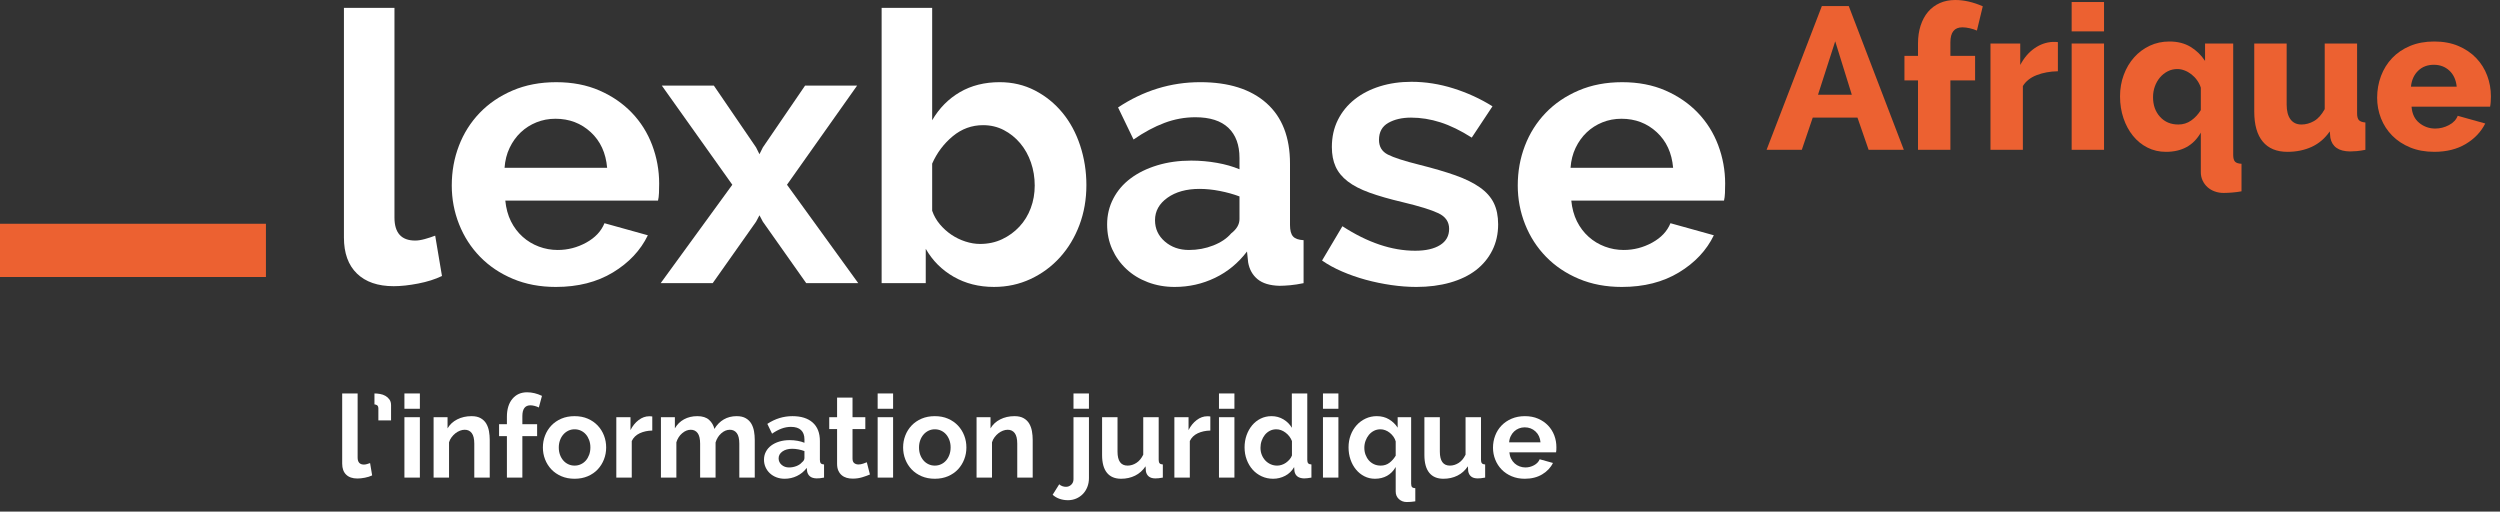
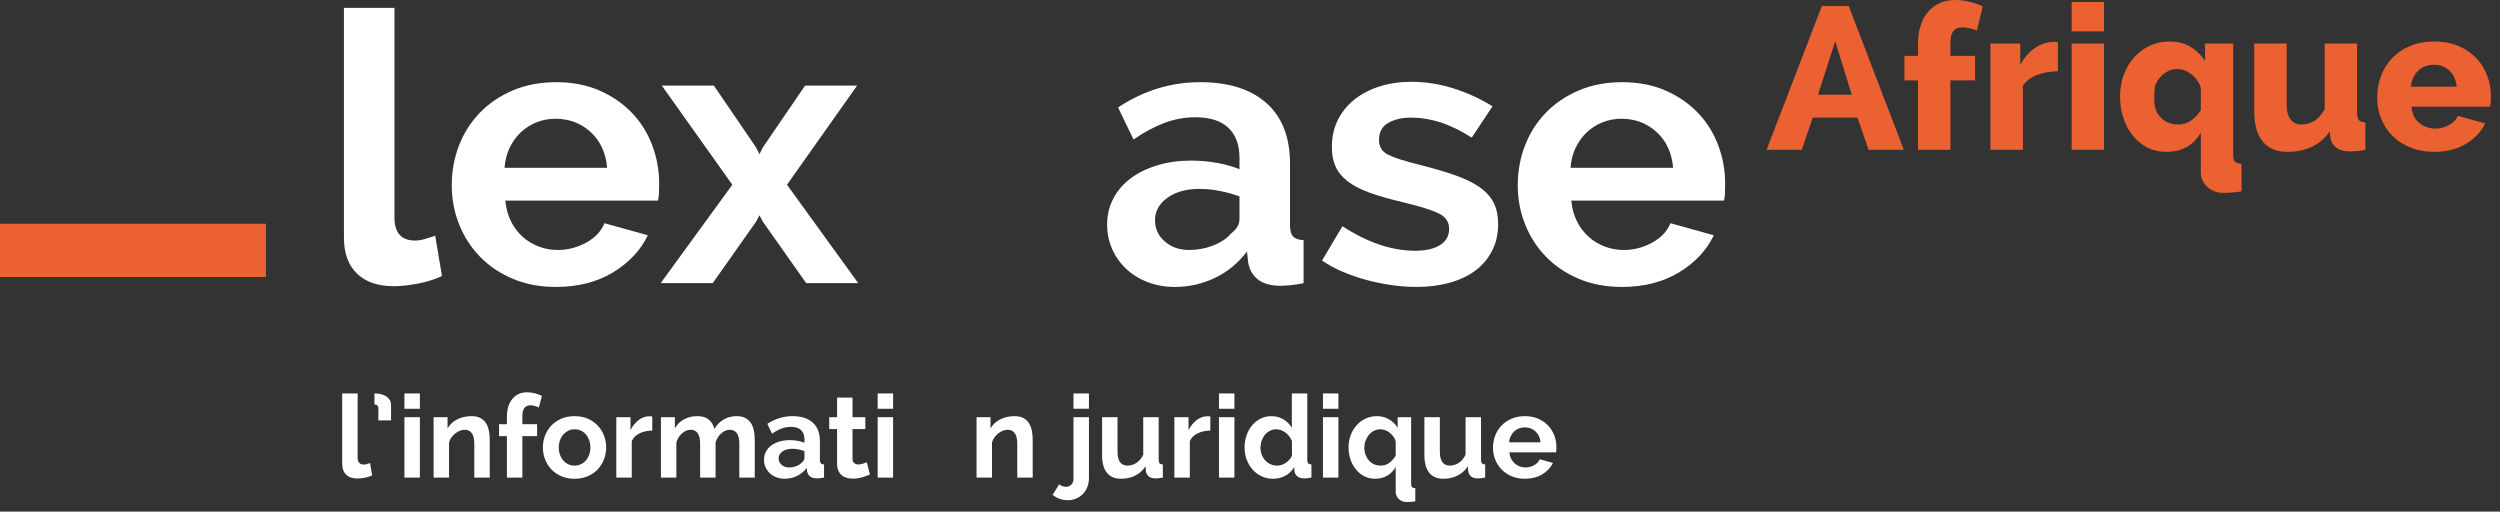
<svg xmlns="http://www.w3.org/2000/svg" width="215px" height="44px" viewBox="0 0 215 44" version="1.1">
  <rect x="0" y="0" width="215" height="44" fill="#333333" stroke="none" />
  <title>logo ok dark</title>
  <desc>Created with Sketch.</desc>
  <defs />
  <g id="logo-ok-dark" stroke="none" stroke-width="1" fill="none" fill-rule="evenodd">
    <path d="M29.428,33.837 L30.756,33.837 L30.756,39.349 C30.756,39.752 30.938,39.953 31.301,39.953 C31.374,39.953 31.458,39.94 31.554,39.913 C31.651,39.887 31.741,39.858 31.827,39.824 L32.005,40.885 C31.827,40.971 31.618,41.037 31.381,41.083 C31.143,41.129 30.928,41.152 30.737,41.152 C30.32,41.152 29.997,41.042 29.77,40.82 C29.542,40.6 29.428,40.284 29.428,39.873 L29.428,33.837 Z" id="Fill-1" fill="#FFFFFF" />
    <path d="M32.203,33.837 C32.355,33.837 32.516,33.851 32.684,33.881 C32.852,33.91 33.007,33.965 33.145,34.044 C33.284,34.124 33.399,34.228 33.492,34.357 C33.585,34.485 33.631,34.649 33.631,34.847 L33.631,36.156 L32.54,36.156 L32.54,35.095 C32.527,34.956 32.479,34.869 32.396,34.833 C32.314,34.796 32.25,34.778 32.203,34.778 L32.203,33.837 Z" id="Fill-3" fill="#FFFFFF" />
    <path d="M34.78,41.073 L36.109,41.073 L36.109,35.879 L34.78,35.879 L34.78,41.073 Z M34.78,35.154 L36.109,35.154 L36.109,33.837 L34.78,33.837 L34.78,35.154 Z" id="Fill-5" fill="#FFFFFF" />
    <path d="M42.117,41.073 L40.789,41.073 L40.789,38.159 C40.789,37.742 40.716,37.438 40.57,37.246 C40.425,37.054 40.223,36.959 39.966,36.959 C39.833,36.959 39.698,36.985 39.559,37.038 C39.421,37.092 39.29,37.165 39.168,37.261 C39.046,37.357 38.934,37.471 38.836,37.603 C38.736,37.736 38.664,37.881 38.617,38.039 L38.617,41.073 L37.289,41.073 L37.289,35.879 L38.489,35.879 L38.489,36.84 C38.68,36.51 38.958,36.252 39.321,36.067 C39.684,35.882 40.095,35.789 40.551,35.789 C40.874,35.789 41.138,35.848 41.344,35.968 C41.549,36.086 41.707,36.242 41.82,36.433 C41.931,36.625 42.01,36.844 42.053,37.088 C42.096,37.333 42.117,37.581 42.117,37.831 L42.117,41.073 Z" id="Fill-7" fill="#FFFFFF" />
    <path d="M43.594,41.073 L43.594,37.505 L42.92,37.505 L42.92,36.482 L43.594,36.482 L43.594,35.839 C43.594,35.191 43.751,34.678 44.066,34.302 C44.379,33.926 44.8,33.737 45.329,33.737 C45.752,33.737 46.179,33.839 46.609,34.044 L46.34,35.045 C46.241,34.993 46.124,34.948 45.989,34.912 C45.853,34.875 45.729,34.857 45.616,34.857 C45.154,34.857 44.923,35.168 44.923,35.789 L44.923,36.482 L46.192,36.482 L46.192,37.505 L44.923,37.505 L44.923,41.073 L43.594,41.073 Z" id="Fill-8" fill="#FFFFFF" />
    <path d="M48.056,38.485 C48.056,38.716 48.091,38.926 48.16,39.115 C48.229,39.303 48.325,39.466 48.448,39.606 C48.57,39.745 48.713,39.852 48.878,39.927 C49.044,40.005 49.222,40.042 49.413,40.042 C49.606,40.042 49.784,40.005 49.949,39.927 C50.115,39.852 50.258,39.745 50.381,39.606 C50.503,39.466 50.598,39.301 50.668,39.11 C50.738,38.919 50.773,38.707 50.773,38.475 C50.773,38.251 50.738,38.043 50.668,37.851 C50.598,37.659 50.503,37.494 50.381,37.355 C50.258,37.216 50.115,37.109 49.949,37.033 C49.784,36.957 49.606,36.92 49.413,36.92 C49.222,36.92 49.044,36.959 48.878,37.038 C48.713,37.118 48.57,37.226 48.448,37.366 C48.325,37.505 48.229,37.67 48.16,37.861 C48.091,38.052 48.056,38.26 48.056,38.485 M49.413,41.173 C48.991,41.173 48.611,41.099 48.274,40.954 C47.937,40.808 47.651,40.612 47.416,40.364 C47.182,40.116 47.001,39.83 46.876,39.506 C46.75,39.183 46.688,38.842 46.688,38.485 C46.688,38.122 46.75,37.779 46.876,37.455 C47.001,37.131 47.182,36.844 47.416,36.596 C47.651,36.349 47.937,36.152 48.274,36.006 C48.611,35.862 48.991,35.789 49.413,35.789 C49.837,35.789 50.215,35.862 50.549,36.006 C50.883,36.152 51.167,36.349 51.402,36.596 C51.636,36.844 51.817,37.131 51.942,37.455 C52.068,37.779 52.13,38.122 52.13,38.485 C52.13,38.842 52.068,39.183 51.942,39.506 C51.817,39.83 51.638,40.116 51.407,40.364 C51.175,40.612 50.891,40.808 50.554,40.954 C50.217,41.099 49.837,41.173 49.413,41.173" id="Fill-9" fill="#FFFFFF" />
    <path d="M56.096,37.028 C55.693,37.035 55.333,37.113 55.015,37.261 C54.699,37.41 54.47,37.632 54.331,37.93 L54.331,41.073 L53.003,41.073 L53.003,35.879 L54.222,35.879 L54.222,36.988 C54.402,36.632 54.634,36.343 54.921,36.126 C55.208,35.908 55.511,35.799 55.828,35.799 C55.901,35.799 55.955,35.8 55.992,35.803 C56.028,35.807 56.064,35.812 56.096,35.819 L56.096,37.028 Z" id="Fill-10" fill="#FFFFFF" />
    <path d="M64.909,41.073 L63.581,41.073 L63.581,38.159 C63.581,37.742 63.509,37.438 63.362,37.246 C63.218,37.054 63.019,36.959 62.767,36.959 C62.511,36.959 62.265,37.059 62.034,37.261 C61.803,37.463 61.638,37.725 61.539,38.05 L61.539,41.073 L60.211,41.073 L60.211,38.159 C60.211,37.742 60.139,37.438 59.997,37.246 C59.854,37.054 59.658,36.959 59.407,36.959 C59.149,36.959 58.903,37.058 58.669,37.257 C58.433,37.455 58.267,37.716 58.168,38.039 L58.168,41.073 L56.84,41.073 L56.84,35.879 L58.039,35.879 L58.039,36.84 C58.23,36.503 58.493,36.244 58.827,36.061 C59.161,35.88 59.543,35.789 59.972,35.789 C60.409,35.789 60.744,35.895 60.978,36.106 C61.213,36.317 61.367,36.579 61.439,36.889 C61.651,36.532 61.919,36.26 62.243,36.072 C62.566,35.883 62.936,35.789 63.353,35.789 C63.67,35.789 63.931,35.848 64.137,35.968 C64.341,36.086 64.5,36.242 64.612,36.433 C64.724,36.625 64.802,36.844 64.846,37.088 C64.888,37.333 64.909,37.581 64.909,37.831 L64.909,41.073 Z" id="Fill-11" fill="#FFFFFF" />
    <path d="M67.854,40.201 C68.079,40.201 68.292,40.161 68.494,40.082 C68.695,40.003 68.852,39.896 68.964,39.764 C69.11,39.652 69.182,39.526 69.182,39.388 L69.182,38.793 C69.024,38.733 68.852,38.685 68.667,38.649 C68.482,38.613 68.304,38.595 68.132,38.595 C67.788,38.595 67.507,38.673 67.29,38.827 C67.071,38.983 66.961,39.18 66.961,39.417 C66.961,39.642 67.048,39.829 67.22,39.977 C67.391,40.126 67.603,40.201 67.854,40.201 M67.478,41.173 C67.226,41.173 66.992,41.131 66.774,41.049 C66.555,40.966 66.367,40.85 66.208,40.701 C66.049,40.553 65.926,40.379 65.837,40.18 C65.748,39.982 65.703,39.764 65.703,39.526 C65.703,39.282 65.757,39.055 65.867,38.847 C65.975,38.639 66.127,38.463 66.323,38.317 C66.517,38.172 66.75,38.057 67.022,37.974 C67.292,37.892 67.589,37.851 67.914,37.851 C68.145,37.851 68.372,37.871 68.592,37.911 C68.814,37.95 69.01,38.007 69.182,38.079 L69.182,37.781 C69.182,37.438 69.085,37.174 68.89,36.988 C68.695,36.804 68.406,36.711 68.023,36.711 C67.745,36.711 67.474,36.761 67.209,36.86 C66.945,36.959 66.674,37.104 66.397,37.296 L65.991,36.453 C66.658,36.011 67.378,35.789 68.152,35.789 C68.899,35.789 69.478,35.972 69.891,36.339 C70.304,36.706 70.511,37.236 70.511,37.93 L70.511,39.547 C70.511,39.685 70.538,39.784 70.59,39.844 C70.643,39.903 70.736,39.936 70.868,39.943 L70.868,41.073 C70.743,41.099 70.625,41.118 70.516,41.128 C70.408,41.138 70.313,41.142 70.233,41.142 C69.983,41.136 69.791,41.078 69.659,40.969 C69.526,40.859 69.444,40.714 69.411,40.528 L69.38,40.24 C69.15,40.545 68.869,40.775 68.538,40.934 C68.208,41.094 67.854,41.173 67.478,41.173" id="Fill-12" fill="#FFFFFF" />
    <path d="M74.814,40.806 C74.635,40.885 74.416,40.964 74.155,41.044 C73.893,41.123 73.621,41.162 73.336,41.162 C73.151,41.162 72.978,41.14 72.816,41.094 C72.654,41.047 72.512,40.973 72.39,40.87 C72.268,40.768 72.17,40.636 72.097,40.474 C72.025,40.312 71.989,40.116 71.989,39.884 L71.989,36.9 L71.314,36.9 L71.314,35.879 L71.989,35.879 L71.989,34.194 L73.317,34.194 L73.317,35.879 L74.418,35.879 L74.418,36.9 L73.317,36.9 L73.317,39.438 C73.317,39.623 73.366,39.753 73.465,39.829 C73.564,39.906 73.684,39.944 73.823,39.944 C73.961,39.944 74.097,39.92 74.229,39.873 C74.361,39.828 74.466,39.788 74.546,39.755 L74.814,40.806 Z" id="Fill-13" fill="#FFFFFF" />
    <path d="M75.478,41.073 L76.806,41.073 L76.806,35.879 L75.478,35.879 L75.478,41.073 Z M75.478,35.154 L76.806,35.154 L76.806,33.837 L75.478,33.837 L75.478,35.154 Z" id="Fill-14" fill="#FFFFFF" />
-     <path d="M79.036,38.485 C79.036,38.716 79.071,38.926 79.14,39.115 C79.209,39.303 79.305,39.466 79.428,39.606 C79.55,39.745 79.693,39.852 79.858,39.927 C80.024,40.005 80.202,40.042 80.393,40.042 C80.586,40.042 80.764,40.005 80.93,39.927 C81.095,39.852 81.238,39.745 81.361,39.606 C81.483,39.466 81.579,39.301 81.648,39.11 C81.718,38.919 81.753,38.707 81.753,38.475 C81.753,38.251 81.718,38.043 81.648,37.851 C81.579,37.659 81.483,37.494 81.361,37.355 C81.238,37.216 81.095,37.109 80.93,37.033 C80.764,36.957 80.586,36.92 80.393,36.92 C80.202,36.92 80.024,36.959 79.858,37.038 C79.693,37.118 79.55,37.226 79.428,37.366 C79.305,37.505 79.209,37.67 79.14,37.861 C79.071,38.052 79.036,38.26 79.036,38.485 M80.393,41.173 C79.971,41.173 79.591,41.099 79.254,40.954 C78.917,40.808 78.631,40.612 78.396,40.364 C78.162,40.116 77.981,39.83 77.856,39.506 C77.73,39.183 77.668,38.842 77.668,38.485 C77.668,38.122 77.73,37.779 77.856,37.455 C77.981,37.131 78.162,36.844 78.396,36.596 C78.631,36.349 78.917,36.152 79.254,36.006 C79.591,35.862 79.971,35.789 80.393,35.789 C80.817,35.789 81.195,35.862 81.529,36.006 C81.863,36.152 82.147,36.349 82.382,36.596 C82.616,36.844 82.797,37.131 82.922,37.455 C83.048,37.779 83.11,38.122 83.11,38.485 C83.11,38.842 83.048,39.183 82.922,39.506 C82.797,39.83 82.618,40.116 82.387,40.364 C82.155,40.612 81.871,40.808 81.534,40.954 C81.197,41.099 80.817,41.173 80.393,41.173" id="Fill-15" fill="#FFFFFF" />
    <path d="M88.812,41.073 L87.484,41.073 L87.484,38.159 C87.484,37.742 87.411,37.438 87.265,37.246 C87.12,37.054 86.918,36.959 86.661,36.959 C86.528,36.959 86.393,36.985 86.254,37.038 C86.116,37.092 85.985,37.165 85.863,37.261 C85.741,37.357 85.629,37.471 85.531,37.603 C85.431,37.736 85.359,37.881 85.312,38.039 L85.312,41.073 L83.984,41.073 L83.984,35.879 L85.184,35.879 L85.184,36.84 C85.375,36.51 85.653,36.252 86.016,36.067 C86.379,35.882 86.79,35.789 87.246,35.789 C87.569,35.789 87.833,35.848 88.039,35.968 C88.244,36.086 88.402,36.242 88.515,36.433 C88.626,36.625 88.705,36.844 88.748,37.088 C88.791,37.333 88.812,37.581 88.812,37.831 L88.812,41.073 Z" id="Fill-16" fill="#FFFFFF" />
    <path d="M92.32,35.154 L93.649,35.154 L93.649,33.837 L92.32,33.837 L92.32,35.154 Z M91.845,43.017 C91.594,43.017 91.356,42.979 91.131,42.903 C90.906,42.826 90.705,42.709 90.527,42.55 L91.092,41.649 C91.171,41.722 91.262,41.776 91.364,41.812 C91.467,41.849 91.57,41.866 91.676,41.866 C91.848,41.866 91.999,41.806 92.127,41.684 C92.257,41.561 92.32,41.404 92.32,41.212 L92.32,35.879 L93.65,35.879 L93.65,41.113 C93.65,41.391 93.603,41.647 93.51,41.882 C93.418,42.116 93.289,42.318 93.124,42.487 C92.958,42.655 92.767,42.785 92.549,42.878 C92.33,42.971 92.096,43.017 91.845,43.017 Z" id="Fill-17" fill="#FFFFFF" />
    <path d="M96.415,41.173 C95.88,41.173 95.474,41.001 95.195,40.657 C94.918,40.314 94.779,39.805 94.779,39.13 L94.779,35.879 L96.107,35.879 L96.107,38.843 C96.107,39.643 96.395,40.042 96.971,40.042 C97.235,40.042 97.487,39.965 97.728,39.81 C97.97,39.654 98.167,39.417 98.319,39.101 L98.319,35.879 L99.647,35.879 L99.647,39.547 C99.647,39.686 99.674,39.784 99.727,39.844 C99.779,39.903 99.872,39.937 100.004,39.944 L100.004,41.073 C99.865,41.1 99.742,41.118 99.637,41.128 C99.531,41.138 99.438,41.143 99.36,41.143 C99.122,41.143 98.936,41.089 98.8,40.98 C98.664,40.87 98.58,40.72 98.547,40.528 L98.518,40.102 C98.279,40.459 97.979,40.727 97.62,40.904 C97.259,41.083 96.857,41.173 96.415,41.173" id="Fill-18" fill="#FFFFFF" />
    <path d="M104.089,37.028 C103.686,37.035 103.326,37.113 103.008,37.261 C102.692,37.41 102.463,37.632 102.324,37.93 L102.324,41.073 L100.996,41.073 L100.996,35.879 L102.215,35.879 L102.215,36.988 C102.394,36.632 102.627,36.343 102.914,36.126 C103.201,35.908 103.504,35.799 103.821,35.799 C103.894,35.799 103.948,35.8 103.985,35.803 C104.021,35.807 104.056,35.812 104.089,35.819 L104.089,37.028 Z" id="Fill-19" fill="#FFFFFF" />
    <path d="M104.832,41.073 L106.16,41.073 L106.16,35.879 L104.832,35.879 L104.832,41.073 Z M104.832,35.154 L106.16,35.154 L106.16,33.837 L104.832,33.837 L104.832,35.154 Z" id="Fill-20" fill="#FFFFFF" />
    <path d="M109.839,40.042 C109.964,40.042 110.093,40.021 110.225,39.978 C110.358,39.935 110.48,39.873 110.592,39.795 C110.704,39.715 110.807,39.623 110.9,39.517 C110.992,39.411 111.062,39.295 111.108,39.17 L111.108,37.931 C110.995,37.64 110.812,37.398 110.558,37.207 C110.303,37.016 110.037,36.92 109.76,36.92 C109.562,36.92 109.377,36.962 109.209,37.048 C109.04,37.135 108.897,37.252 108.777,37.4 C108.659,37.549 108.567,37.72 108.5,37.911 C108.434,38.103 108.402,38.301 108.402,38.506 C108.402,38.724 108.438,38.926 108.511,39.11 C108.583,39.295 108.684,39.457 108.813,39.597 C108.942,39.735 109.094,39.844 109.269,39.923 C109.443,40.003 109.634,40.042 109.839,40.042 M109.491,41.173 C109.135,41.173 108.806,41.103 108.505,40.964 C108.204,40.825 107.945,40.634 107.727,40.39 C107.509,40.145 107.339,39.858 107.217,39.531 C107.094,39.205 107.033,38.853 107.033,38.476 C107.033,38.1 107.091,37.749 107.206,37.425 C107.322,37.102 107.483,36.817 107.687,36.572 C107.893,36.328 108.137,36.136 108.421,35.997 C108.705,35.858 109.016,35.789 109.353,35.789 C109.73,35.789 110.071,35.882 110.379,36.067 C110.687,36.252 110.926,36.493 111.098,36.79 L111.098,33.837 L112.426,33.837 L112.426,39.547 C112.426,39.686 112.452,39.784 112.505,39.844 C112.559,39.903 112.651,39.937 112.783,39.943 L112.783,41.073 C112.531,41.119 112.32,41.143 112.149,41.143 C111.903,41.136 111.714,41.079 111.578,40.974 C111.443,40.869 111.359,40.72 111.325,40.528 L111.296,40.171 C111.105,40.502 110.847,40.751 110.523,40.92 C110.198,41.089 109.855,41.173 109.491,41.173" id="Fill-21" fill="#FFFFFF" />
    <path d="M113.775,41.073 L115.103,41.073 L115.103,35.879 L113.775,35.879 L113.775,41.073 Z M113.775,35.154 L115.103,35.154 L115.103,33.837 L113.775,33.837 L113.775,35.154 Z" id="Fill-22" fill="#FFFFFF" />
    <path d="M118.741,40.042 C119.025,40.042 119.273,39.963 119.485,39.805 C119.696,39.646 119.878,39.441 120.03,39.189 L120.03,37.961 C119.99,37.814 119.926,37.68 119.837,37.554 C119.748,37.429 119.643,37.317 119.524,37.222 C119.406,37.126 119.276,37.052 119.137,36.999 C118.999,36.945 118.86,36.92 118.721,36.92 C118.516,36.92 118.33,36.962 118.162,37.048 C117.993,37.135 117.847,37.252 117.724,37.4 C117.602,37.549 117.507,37.72 117.437,37.911 C117.368,38.103 117.333,38.301 117.333,38.506 C117.333,38.724 117.368,38.926 117.437,39.11 C117.507,39.295 117.602,39.457 117.724,39.597 C117.847,39.735 117.994,39.844 118.166,39.923 C118.339,40.003 118.53,40.042 118.741,40.042 M118.246,41.173 C117.915,41.173 117.611,41.102 117.333,40.959 C117.055,40.817 116.816,40.624 116.615,40.379 C116.413,40.135 116.257,39.85 116.143,39.521 C116.031,39.194 115.975,38.843 115.975,38.466 C115.975,38.089 116.037,37.739 116.159,37.415 C116.281,37.092 116.451,36.809 116.67,36.567 C116.887,36.326 117.145,36.136 117.442,35.997 C117.74,35.858 118.06,35.789 118.404,35.789 C118.801,35.789 119.15,35.88 119.455,36.062 C119.759,36.244 120.007,36.482 120.199,36.78 L120.199,35.879 L121.358,35.879 L121.358,41.589 C121.358,41.734 121.385,41.835 121.438,41.892 C121.49,41.947 121.583,41.979 121.716,41.985 L121.716,43.115 C121.603,43.136 121.477,43.15 121.339,43.16 C121.2,43.17 121.081,43.175 120.982,43.175 C120.718,43.175 120.492,43.091 120.307,42.923 C120.123,42.754 120.03,42.537 120.03,42.273 L120.03,40.161 C119.838,40.499 119.591,40.751 119.287,40.92 C118.982,41.089 118.636,41.173 118.246,41.173" id="Fill-23" fill="#FFFFFF" />
    <path d="M124.135,41.173 C123.599,41.173 123.193,41.001 122.915,40.657 C122.638,40.314 122.498,39.805 122.498,39.13 L122.498,35.879 L123.827,35.879 L123.827,38.843 C123.827,39.643 124.115,40.042 124.69,40.042 C124.954,40.042 125.206,39.965 125.448,39.81 C125.69,39.654 125.886,39.417 126.038,39.101 L126.038,35.879 L127.366,35.879 L127.366,39.547 C127.366,39.686 127.393,39.784 127.447,39.844 C127.499,39.903 127.591,39.937 127.723,39.944 L127.723,41.073 C127.585,41.1 127.462,41.118 127.357,41.128 C127.251,41.138 127.158,41.143 127.079,41.143 C126.841,41.143 126.655,41.089 126.519,40.98 C126.384,40.87 126.3,40.72 126.267,40.528 L126.237,40.102 C125.998,40.459 125.699,40.727 125.339,40.904 C124.979,41.083 124.577,41.173 124.135,41.173" id="Fill-24" fill="#FFFFFF" />
    <path d="M132.483,38.039 C132.45,37.649 132.306,37.338 132.05,37.102 C131.796,36.868 131.488,36.751 131.124,36.751 C130.946,36.751 130.778,36.782 130.624,36.845 C130.468,36.908 130.331,36.995 130.212,37.107 C130.093,37.22 129.996,37.355 129.92,37.515 C129.843,37.673 129.798,37.848 129.786,38.039 L132.483,38.039 Z M131.134,41.173 C130.717,41.173 130.341,41.102 130.004,40.959 C129.667,40.817 129.379,40.624 129.141,40.379 C128.904,40.135 128.719,39.851 128.591,39.526 C128.462,39.203 128.398,38.862 128.398,38.506 C128.398,38.136 128.461,37.787 128.587,37.46 C128.712,37.132 128.893,36.845 129.131,36.597 C129.369,36.35 129.659,36.152 130,36.007 C130.339,35.862 130.721,35.789 131.144,35.789 C131.567,35.789 131.945,35.862 132.279,36.007 C132.613,36.152 132.897,36.348 133.132,36.592 C133.366,36.837 133.545,37.121 133.668,37.444 C133.79,37.768 133.85,38.105 133.85,38.456 C133.85,38.542 133.849,38.624 133.845,38.704 C133.842,38.783 133.834,38.85 133.821,38.902 L129.805,38.902 C129.825,39.107 129.875,39.289 129.955,39.447 C130.034,39.606 130.136,39.741 130.261,39.854 C130.387,39.967 130.529,40.053 130.688,40.111 C130.847,40.171 131.012,40.201 131.184,40.201 C131.448,40.201 131.697,40.137 131.932,40.008 C132.167,39.879 132.327,39.708 132.413,39.497 L133.553,39.814 C133.361,40.211 133.056,40.536 132.636,40.791 C132.216,41.045 131.715,41.173 131.134,41.173 Z" id="Fill-25" fill="#FFFFFF" />
    <polygon id="Fill-26" fill="#EC6131" points="0 23.822 22.87 23.822 22.87 19.244 0 19.244" />
    <path d="M29.578,0.679 L33.924,0.679 L33.924,18.709 C33.924,20.029 34.517,20.688 35.707,20.688 C35.944,20.688 36.221,20.645 36.534,20.558 C36.847,20.472 37.144,20.374 37.426,20.266 L38.01,23.736 C37.426,24.017 36.744,24.234 35.966,24.384 C35.188,24.535 34.485,24.612 33.858,24.612 C32.496,24.612 31.442,24.249 30.696,23.525 C29.95,22.801 29.578,21.769 29.578,20.428 L29.578,0.679 Z" id="Fill-27" fill="#FFFFFF" />
    <path d="M52.213,14.429 C52.104,13.154 51.634,12.132 50.802,11.365 C49.97,10.597 48.958,10.213 47.77,10.213 C47.187,10.213 46.64,10.316 46.132,10.522 C45.624,10.727 45.175,11.013 44.786,11.381 C44.398,11.749 44.078,12.192 43.829,12.71 C43.581,13.229 43.436,13.802 43.392,14.429 L52.213,14.429 Z M47.803,24.677 C46.441,24.677 45.208,24.444 44.106,23.979 C43.003,23.515 42.063,22.882 41.284,22.082 C40.505,21.283 39.905,20.353 39.484,19.293 C39.063,18.234 38.852,17.12 38.852,15.953 C38.852,14.742 39.057,13.602 39.468,12.533 C39.878,11.461 40.474,10.522 41.251,9.711 C42.03,8.9 42.975,8.257 44.089,7.781 C45.202,7.306 46.45,7.068 47.835,7.068 C49.218,7.068 50.456,7.306 51.548,7.781 C52.639,8.257 53.568,8.895 54.337,9.695 C55.104,10.494 55.688,11.424 56.088,12.484 C56.487,13.543 56.688,14.646 56.688,15.79 C56.688,16.072 56.682,16.342 56.672,16.602 C56.66,16.861 56.634,17.077 56.59,17.25 L43.456,17.25 C43.522,17.92 43.684,18.515 43.942,19.034 C44.202,19.553 44.537,19.996 44.948,20.364 C45.359,20.732 45.824,21.012 46.343,21.206 C46.861,21.401 47.401,21.498 47.964,21.498 C48.829,21.498 49.645,21.287 50.413,20.866 C51.18,20.445 51.704,19.888 51.985,19.196 L55.715,20.234 C55.088,21.531 54.087,22.596 52.715,23.428 C51.342,24.26 49.704,24.677 47.803,24.677 Z" id="Fill-28" fill="#FFFFFF" />
    <polygon id="Fill-29" fill="#FFFFFF" points="61.39 7.359 65.022 12.677 65.314 13.261 65.606 12.677 69.238 7.359 73.713 7.359 67.681 15.887 73.81 24.351 69.335 24.351 65.606 19.066 65.314 18.514 65.022 19.066 61.292 24.351 56.818 24.351 62.979 15.887 56.915 7.359" />
-     <path d="M84.284,20.979 C84.975,20.979 85.608,20.844 86.181,20.573 C86.754,20.303 87.252,19.941 87.673,19.487 C88.095,19.034 88.419,18.503 88.645,17.898 C88.873,17.293 88.986,16.645 88.986,15.953 C88.986,15.261 88.878,14.602 88.662,13.974 C88.446,13.347 88.138,12.796 87.738,12.32 C87.338,11.845 86.867,11.467 86.327,11.185 C85.786,10.905 85.192,10.764 84.544,10.764 C83.571,10.764 82.7,11.083 81.932,11.72 C81.165,12.358 80.576,13.142 80.166,14.072 L80.166,18.125 C80.316,18.558 80.539,18.947 80.83,19.292 C81.123,19.638 81.451,19.936 81.819,20.184 C82.187,20.433 82.587,20.627 83.019,20.768 C83.452,20.909 83.873,20.979 84.284,20.979 M85.484,24.676 C84.187,24.676 83.03,24.383 82.014,23.8 C80.998,23.216 80.198,22.416 79.614,21.4 L79.614,24.351 L75.82,24.351 L75.82,0.678 L80.166,0.678 L80.166,10.342 C80.771,9.305 81.565,8.5 82.549,7.926 C83.533,7.354 84.674,7.067 85.971,7.067 C87.073,7.067 88.083,7.305 89.003,7.78 C89.922,8.256 90.71,8.894 91.37,9.694 C92.029,10.494 92.537,11.434 92.893,12.515 C93.25,13.596 93.43,14.731 93.43,15.919 C93.43,17.152 93.229,18.298 92.829,19.357 C92.429,20.417 91.872,21.341 91.159,22.13 C90.446,22.919 89.602,23.541 88.63,23.995 C87.657,24.449 86.607,24.676 85.484,24.676" id="Fill-30" fill="#FFFFFF" />
    <path d="M102.25,21.498 C102.984,21.498 103.682,21.369 104.342,21.109 C105,20.85 105.514,20.504 105.882,20.071 C106.357,19.704 106.596,19.293 106.596,18.839 L106.596,16.893 C106.076,16.699 105.514,16.542 104.908,16.423 C104.304,16.305 103.72,16.245 103.158,16.245 C102.033,16.245 101.114,16.499 100.401,17.007 C99.688,17.515 99.331,18.158 99.331,18.936 C99.331,19.672 99.612,20.282 100.175,20.769 C100.736,21.255 101.428,21.498 102.25,21.498 M101.018,24.677 C100.196,24.677 99.429,24.541 98.715,24.27 C98.002,24.001 97.386,23.622 96.867,23.136 C96.348,22.649 95.942,22.082 95.65,21.433 C95.358,20.785 95.213,20.071 95.213,19.293 C95.213,18.493 95.392,17.752 95.748,17.072 C96.104,16.391 96.602,15.812 97.24,15.337 C97.877,14.861 98.639,14.488 99.525,14.218 C100.412,13.948 101.385,13.812 102.444,13.812 C103.201,13.812 103.941,13.878 104.665,14.007 C105.39,14.137 106.032,14.32 106.596,14.559 L106.596,13.586 C106.596,12.462 106.275,11.597 105.639,10.991 C105,10.387 104.055,10.083 102.801,10.083 C101.894,10.083 101.006,10.245 100.142,10.57 C99.277,10.894 98.391,11.37 97.483,11.997 L96.153,9.24 C98.336,7.792 100.693,7.067 103.223,7.067 C105.666,7.067 107.562,7.667 108.914,8.867 C110.265,10.067 110.94,11.802 110.94,14.072 L110.94,19.357 C110.94,19.811 111.027,20.137 111.199,20.33 C111.373,20.525 111.675,20.634 112.108,20.655 L112.108,24.352 C111.697,24.438 111.313,24.497 110.956,24.53 C110.6,24.562 110.292,24.579 110.032,24.579 C109.211,24.557 108.584,24.368 108.151,24.011 C107.719,23.654 107.448,23.174 107.341,22.568 L107.243,21.628 C106.487,22.623 105.568,23.379 104.487,23.897 C103.406,24.417 102.25,24.677 101.018,24.677" id="Fill-31" fill="#FFFFFF" />
    <path d="M121.804,24.677 C121.112,24.677 120.393,24.622 119.647,24.514 C118.901,24.406 118.171,24.254 117.458,24.061 C116.745,23.865 116.064,23.628 115.415,23.347 C114.767,23.067 114.194,22.753 113.697,22.406 L115.448,19.455 C117.61,20.862 119.696,21.563 121.706,21.563 C122.615,21.563 123.327,21.401 123.847,21.076 C124.366,20.753 124.625,20.288 124.625,19.682 C124.625,19.077 124.317,18.628 123.7,18.336 C123.084,18.045 122.052,17.726 120.604,17.38 C119.501,17.12 118.561,16.851 117.783,16.57 C117.004,16.289 116.377,15.964 115.902,15.597 C115.426,15.229 115.079,14.808 114.864,14.331 C114.648,13.857 114.54,13.294 114.54,12.646 C114.54,11.781 114.713,11.003 115.059,10.311 C115.405,9.619 115.886,9.03 116.502,8.543 C117.118,8.057 117.842,7.684 118.674,7.424 C119.506,7.165 120.409,7.035 121.382,7.035 C122.593,7.035 123.798,7.225 124.998,7.603 C126.199,7.981 127.317,8.494 128.354,9.143 L126.571,11.834 C125.619,11.23 124.723,10.792 123.879,10.522 C123.036,10.251 122.193,10.115 121.35,10.115 C120.572,10.115 119.917,10.268 119.388,10.571 C118.858,10.873 118.593,11.36 118.593,12.03 C118.593,12.614 118.847,13.034 119.356,13.294 C119.864,13.553 120.766,13.845 122.063,14.169 C123.274,14.473 124.306,14.776 125.159,15.077 C126.014,15.38 126.717,15.726 127.268,16.115 C127.82,16.504 128.219,16.953 128.468,17.461 C128.716,17.97 128.84,18.579 128.84,19.293 C128.84,20.115 128.673,20.862 128.338,21.531 C128.002,22.201 127.533,22.769 126.928,23.234 C126.322,23.698 125.582,24.055 124.706,24.304 C123.83,24.552 122.863,24.677 121.804,24.677" id="Fill-32" fill="#FFFFFF" />
    <path d="M143.888,14.429 C143.779,13.154 143.309,12.132 142.477,11.365 C141.645,10.597 140.633,10.213 139.445,10.213 C138.862,10.213 138.315,10.316 137.807,10.522 C137.298,10.727 136.85,11.013 136.461,11.381 C136.073,11.749 135.753,12.192 135.504,12.71 C135.256,13.229 135.111,13.802 135.067,14.429 L143.888,14.429 Z M139.478,24.677 C138.116,24.677 136.883,24.444 135.781,23.979 C134.678,23.515 133.738,22.882 132.959,22.082 C132.18,21.283 131.58,20.353 131.159,19.293 C130.738,18.234 130.527,17.12 130.527,15.953 C130.527,14.742 130.732,13.602 131.143,12.533 C131.553,11.461 132.149,10.522 132.926,9.711 C133.705,8.9 134.65,8.257 135.764,7.781 C136.877,7.306 138.125,7.068 139.51,7.068 C140.893,7.068 142.131,7.306 143.223,7.781 C144.314,8.257 145.243,8.895 146.012,9.695 C146.779,10.494 147.363,11.424 147.763,12.484 C148.162,13.543 148.363,14.646 148.363,15.79 C148.363,16.072 148.357,16.342 148.347,16.602 C148.335,16.861 148.309,17.077 148.265,17.25 L135.131,17.25 C135.197,17.92 135.359,18.515 135.617,19.034 C135.877,19.553 136.212,19.996 136.623,20.364 C137.034,20.732 137.499,21.012 138.018,21.206 C138.536,21.401 139.076,21.498 139.639,21.498 C140.504,21.498 141.32,21.287 142.088,20.866 C142.855,20.445 143.379,19.888 143.66,19.196 L147.39,20.234 C146.763,21.531 145.762,22.596 144.39,23.428 C143.017,24.26 141.379,24.677 139.478,24.677 Z" id="Fill-33" fill="#FFFFFF" />
    <path d="M157.828,3.552 L156.348,8.149 L159.256,8.149 L157.828,3.552 Z M151.926,12.884 L156.679,0.523 L158.994,0.523 L163.729,12.884 L160.701,12.884 L159.743,10.115 L155.895,10.115 L154.955,12.884 L151.926,12.884 Z" id="Fill-34" fill="#EC6131" />
    <path d="M164.948,12.884 L164.948,6.912 L163.782,6.912 L163.782,4.806 L164.948,4.806 L164.948,3.743 C164.948,3.175 165.024,2.658 165.175,2.195 C165.326,1.73 165.541,1.335 165.819,1.01 C166.097,0.686 166.434,0.436 166.829,0.261 C167.223,0.087 167.665,-0 168.152,-0 C168.907,-0 169.695,0.181 170.519,0.54 L170.014,2.629 C169.829,2.548 169.623,2.481 169.397,2.429 C169.171,2.376 168.959,2.351 168.761,2.351 C168.076,2.351 167.734,2.78 167.734,3.639 L167.734,4.806 L169.858,4.806 L169.858,6.912 L167.734,6.912 L167.734,12.884 L164.948,12.884 Z" id="Fill-35" fill="#EC6131" />
    <path d="M176.979,6.128 C176.306,6.14 175.7,6.25 175.16,6.459 C174.62,6.668 174.222,6.982 173.967,7.399 L173.967,12.884 L171.181,12.884 L171.181,3.743 L173.741,3.743 L173.741,5.589 C174.066,4.974 174.474,4.495 174.968,4.152 C175.461,3.811 175.987,3.628 176.543,3.604 C176.776,3.604 176.92,3.61 176.979,3.621 L176.979,6.128 Z" id="Fill-36" fill="#EC6131" />
    <path d="M178.162,12.884 L180.947,12.884 L180.947,3.743 L178.162,3.743 L178.162,12.884 Z M178.162,2.699 L180.947,2.699 L180.947,0.174 L178.162,0.174 L178.162,2.699 Z" id="Fill-37" fill="#EC6131" />
-     <path d="M187.337,10.708 C187.743,10.708 188.109,10.595 188.434,10.368 C188.759,10.142 189.038,9.843 189.27,9.471 L189.27,7.539 C189.2,7.318 189.096,7.109 188.956,6.912 C188.817,6.715 188.654,6.543 188.469,6.398 C188.283,6.253 188.086,6.14 187.877,6.06 C187.668,5.978 187.459,5.937 187.25,5.937 C186.948,5.937 186.67,6.004 186.415,6.137 C186.159,6.271 185.939,6.448 185.753,6.668 C185.567,6.889 185.422,7.145 185.317,7.435 C185.213,7.725 185.161,8.032 185.161,8.356 C185.161,9.042 185.361,9.605 185.762,10.046 C186.162,10.487 186.687,10.708 187.337,10.708 M186.275,13.058 C185.695,13.058 185.164,12.937 184.682,12.692 C184.2,12.448 183.785,12.112 183.438,11.683 C183.089,11.253 182.816,10.748 182.619,10.167 C182.422,9.587 182.323,8.961 182.323,8.288 C182.323,7.626 182.43,7.008 182.645,6.433 C182.859,5.858 183.155,5.36 183.533,4.936 C183.91,4.513 184.357,4.179 184.873,3.935 C185.391,3.691 185.956,3.569 186.57,3.569 C187.268,3.569 187.868,3.72 188.373,4.021 C188.878,4.324 189.299,4.73 189.635,5.24 L189.635,3.743 L192.055,3.743 L192.055,13.318 C192.055,13.598 192.108,13.791 192.212,13.901 C192.316,14.013 192.502,14.073 192.77,14.085 L192.77,16.453 C192.525,16.499 192.261,16.534 191.977,16.558 C191.692,16.58 191.441,16.592 191.22,16.592 C190.952,16.592 190.7,16.548 190.462,16.461 C190.225,16.374 190.019,16.253 189.845,16.096 C189.671,15.939 189.531,15.75 189.427,15.53 C189.321,15.309 189.27,15.065 189.27,14.799 L189.27,11.404 C188.644,12.507 187.645,13.058 186.275,13.058" id="Fill-38" fill="#EC6131" />
+     <path d="M187.337,10.708 C187.743,10.708 188.109,10.595 188.434,10.368 C188.759,10.142 189.038,9.843 189.27,9.471 L189.27,7.539 C189.2,7.318 189.096,7.109 188.956,6.912 C188.817,6.715 188.654,6.543 188.469,6.398 C188.283,6.253 188.086,6.14 187.877,6.06 C187.668,5.978 187.459,5.937 187.25,5.937 C186.948,5.937 186.67,6.004 186.415,6.137 C186.159,6.271 185.939,6.448 185.753,6.668 C185.567,6.889 185.422,7.145 185.317,7.435 C185.161,9.042 185.361,9.605 185.762,10.046 C186.162,10.487 186.687,10.708 187.337,10.708 M186.275,13.058 C185.695,13.058 185.164,12.937 184.682,12.692 C184.2,12.448 183.785,12.112 183.438,11.683 C183.089,11.253 182.816,10.748 182.619,10.167 C182.422,9.587 182.323,8.961 182.323,8.288 C182.323,7.626 182.43,7.008 182.645,6.433 C182.859,5.858 183.155,5.36 183.533,4.936 C183.91,4.513 184.357,4.179 184.873,3.935 C185.391,3.691 185.956,3.569 186.57,3.569 C187.268,3.569 187.868,3.72 188.373,4.021 C188.878,4.324 189.299,4.73 189.635,5.24 L189.635,3.743 L192.055,3.743 L192.055,13.318 C192.055,13.598 192.108,13.791 192.212,13.901 C192.316,14.013 192.502,14.073 192.77,14.085 L192.77,16.453 C192.525,16.499 192.261,16.534 191.977,16.558 C191.692,16.58 191.441,16.592 191.22,16.592 C190.952,16.592 190.7,16.548 190.462,16.461 C190.225,16.374 190.019,16.253 189.845,16.096 C189.671,15.939 189.531,15.75 189.427,15.53 C189.321,15.309 189.27,15.065 189.27,14.799 L189.27,11.404 C188.644,12.507 187.645,13.058 186.275,13.058" id="Fill-38" fill="#EC6131" />
    <path d="M196.721,13.058 C195.792,13.058 195.084,12.765 194.598,12.179 C194.11,11.593 193.866,10.732 193.866,9.594 L193.866,3.744 L196.652,3.744 L196.652,8.985 C196.652,9.541 196.762,9.968 196.982,10.264 C197.202,10.559 197.516,10.708 197.922,10.708 C198.294,10.708 198.654,10.609 199.002,10.412 C199.35,10.214 199.658,9.872 199.925,9.384 L199.925,3.744 L202.71,3.744 L202.71,9.75 C202.71,10.029 202.763,10.223 202.867,10.333 C202.972,10.444 203.158,10.51 203.424,10.534 L203.424,12.884 C203.134,12.942 202.882,12.98 202.667,12.997 C202.452,13.014 202.263,13.024 202.101,13.024 C201.126,13.012 200.563,12.622 200.412,11.857 L200.361,11.3 C199.943,11.903 199.423,12.347 198.802,12.632 C198.181,12.915 197.488,13.058 196.721,13.058" id="Fill-39" fill="#EC6131" />
    <path d="M211.276,7.452 C211.218,6.871 211.009,6.413 210.649,6.076 C210.29,5.74 209.842,5.571 209.309,5.571 C208.763,5.571 208.314,5.743 207.96,6.085 C207.606,6.428 207.4,6.883 207.341,7.452 L211.276,7.452 Z M209.343,13.057 C208.578,13.057 207.89,12.932 207.28,12.683 C206.672,12.433 206.155,12.095 205.731,11.665 C205.307,11.235 204.986,10.739 204.765,10.177 C204.545,9.613 204.434,9.024 204.434,8.409 C204.434,7.747 204.545,7.124 204.765,6.538 C204.986,5.951 205.304,5.438 205.722,4.997 C206.14,4.556 206.654,4.208 207.263,3.952 C207.873,3.697 208.566,3.569 209.343,3.569 C210.121,3.569 210.812,3.697 211.416,3.952 C212.018,4.208 212.53,4.553 212.948,4.988 C213.366,5.424 213.681,5.926 213.896,6.494 C214.111,7.062 214.218,7.66 214.218,8.288 C214.218,8.45 214.213,8.609 214.201,8.766 C214.19,8.923 214.172,9.059 214.149,9.176 L207.393,9.176 C207.44,9.791 207.664,10.258 208.064,10.577 C208.464,10.896 208.92,11.056 209.431,11.056 C209.838,11.056 210.229,10.957 210.606,10.76 C210.983,10.562 211.235,10.295 211.363,9.959 L213.731,10.62 C213.371,11.34 212.814,11.926 212.06,12.379 C211.305,12.831 210.4,13.057 209.343,13.057 Z" id="Fill-40" fill="#EC6131" />
  </g>
</svg>